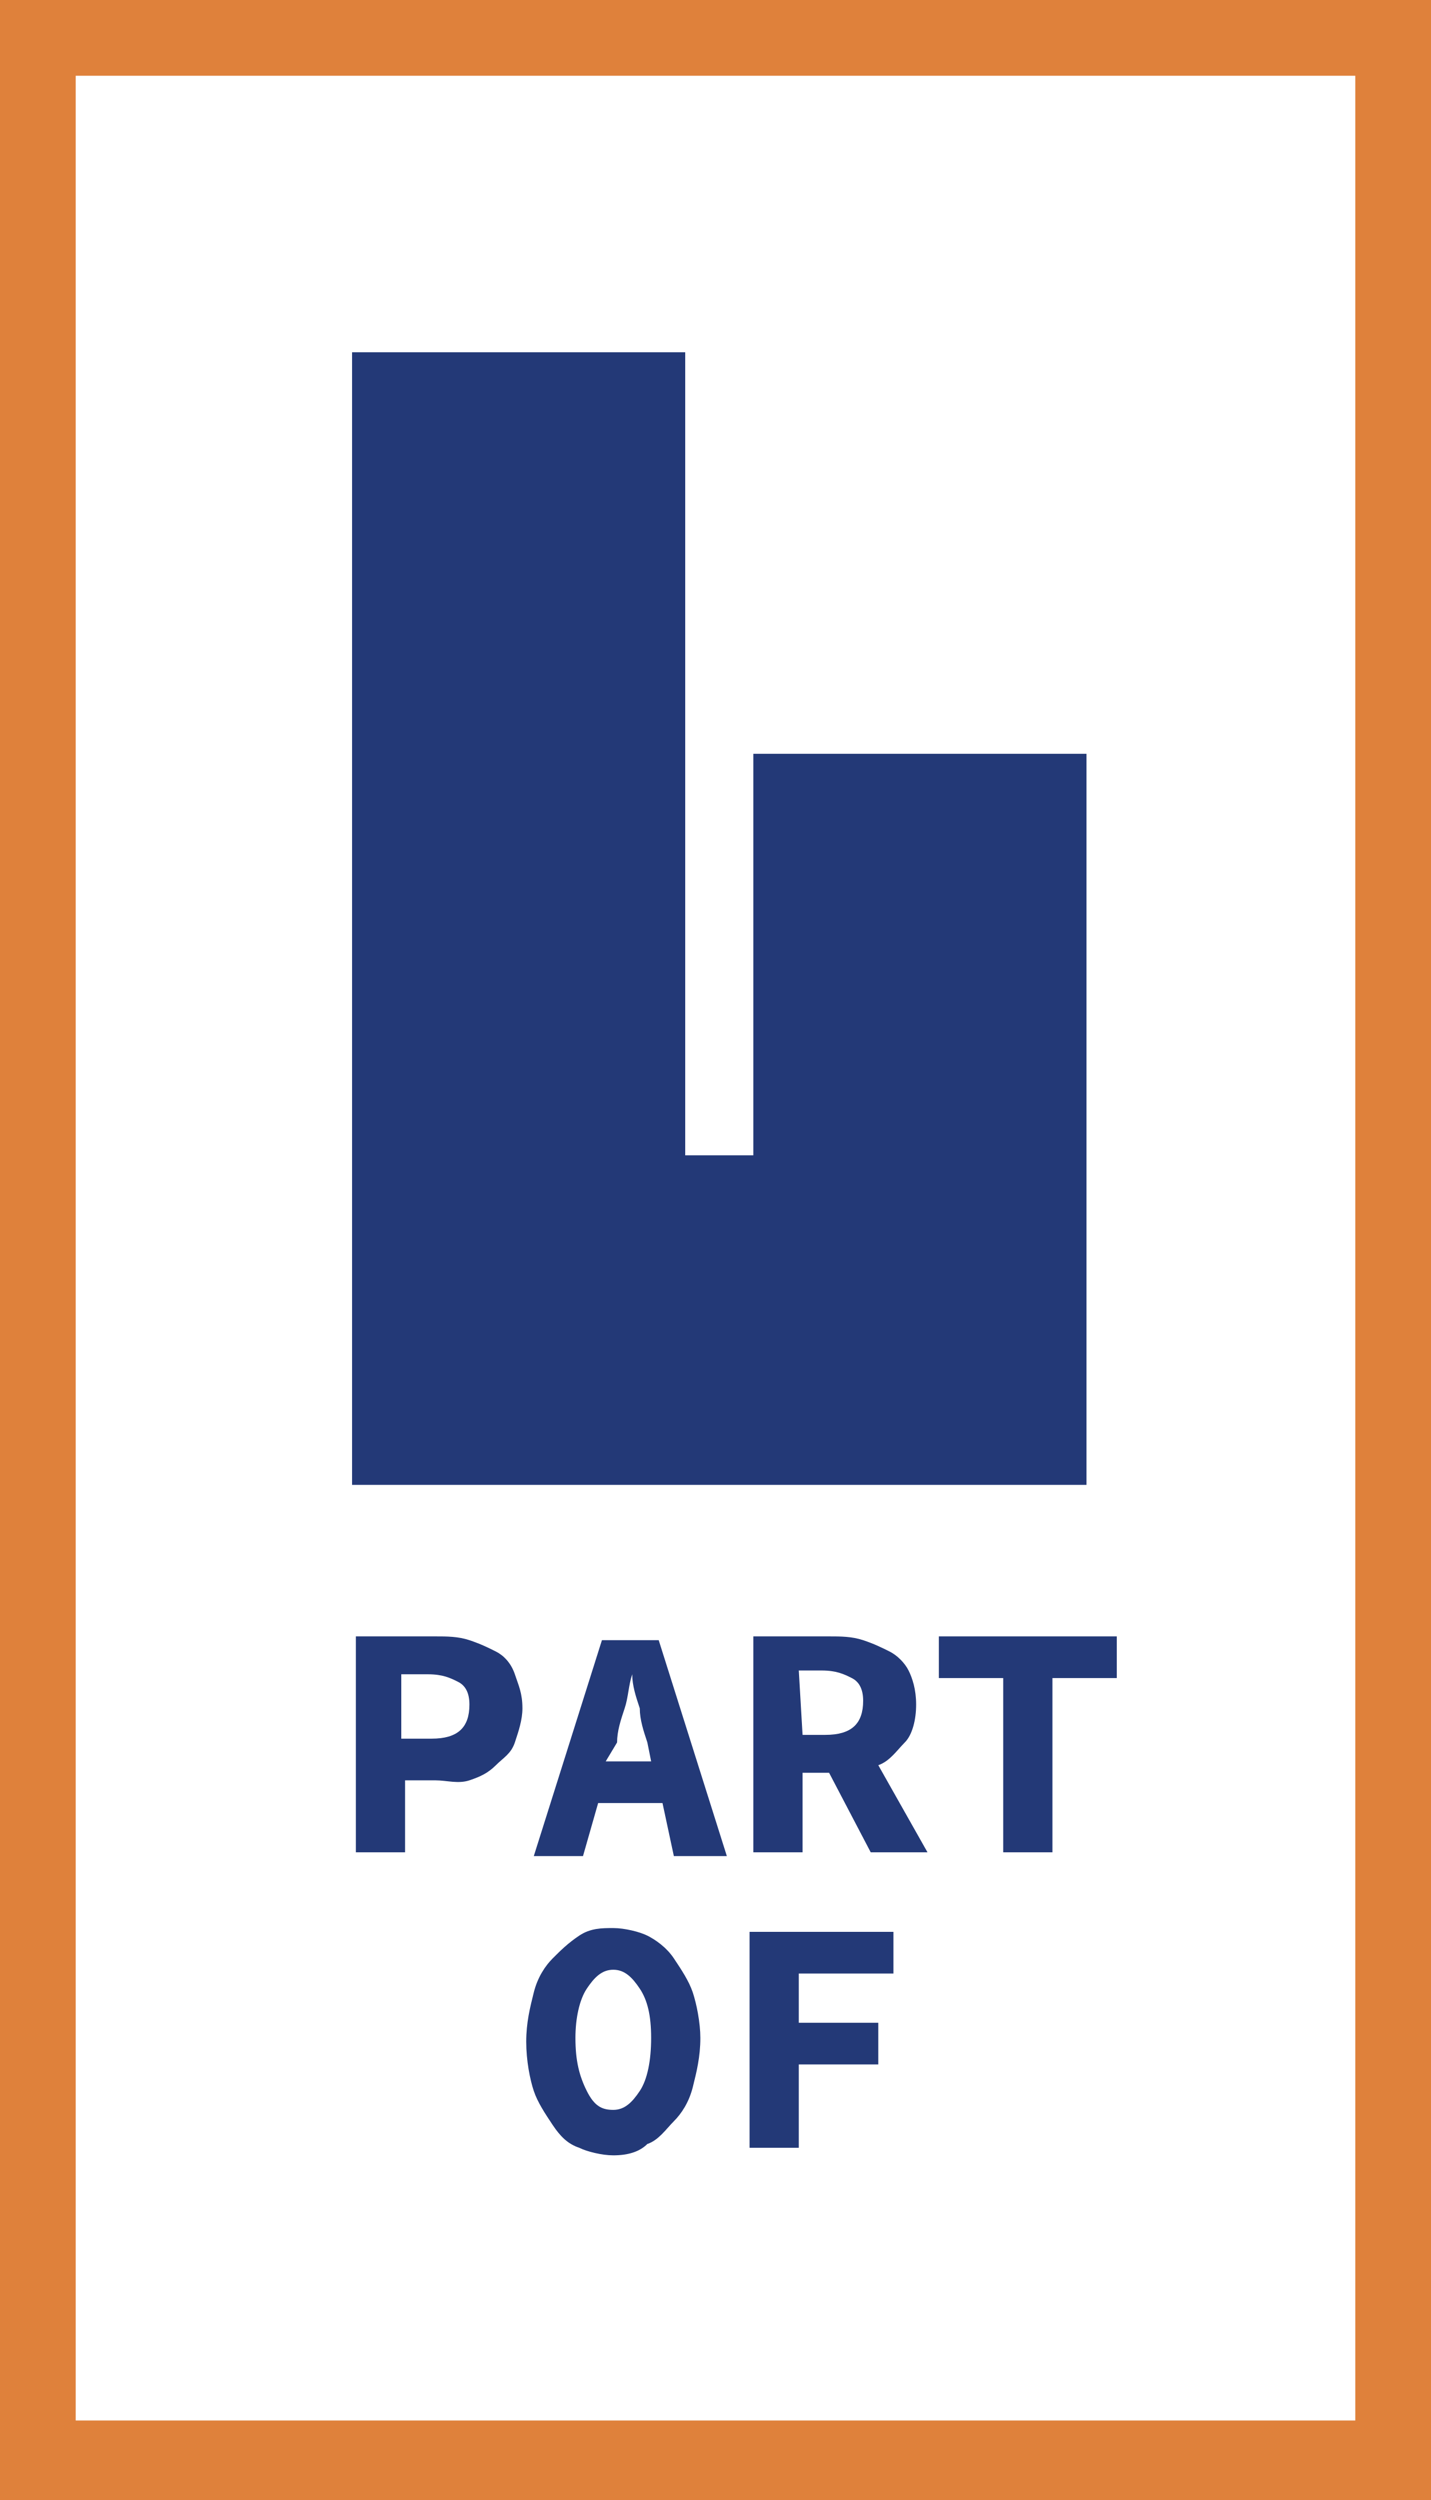
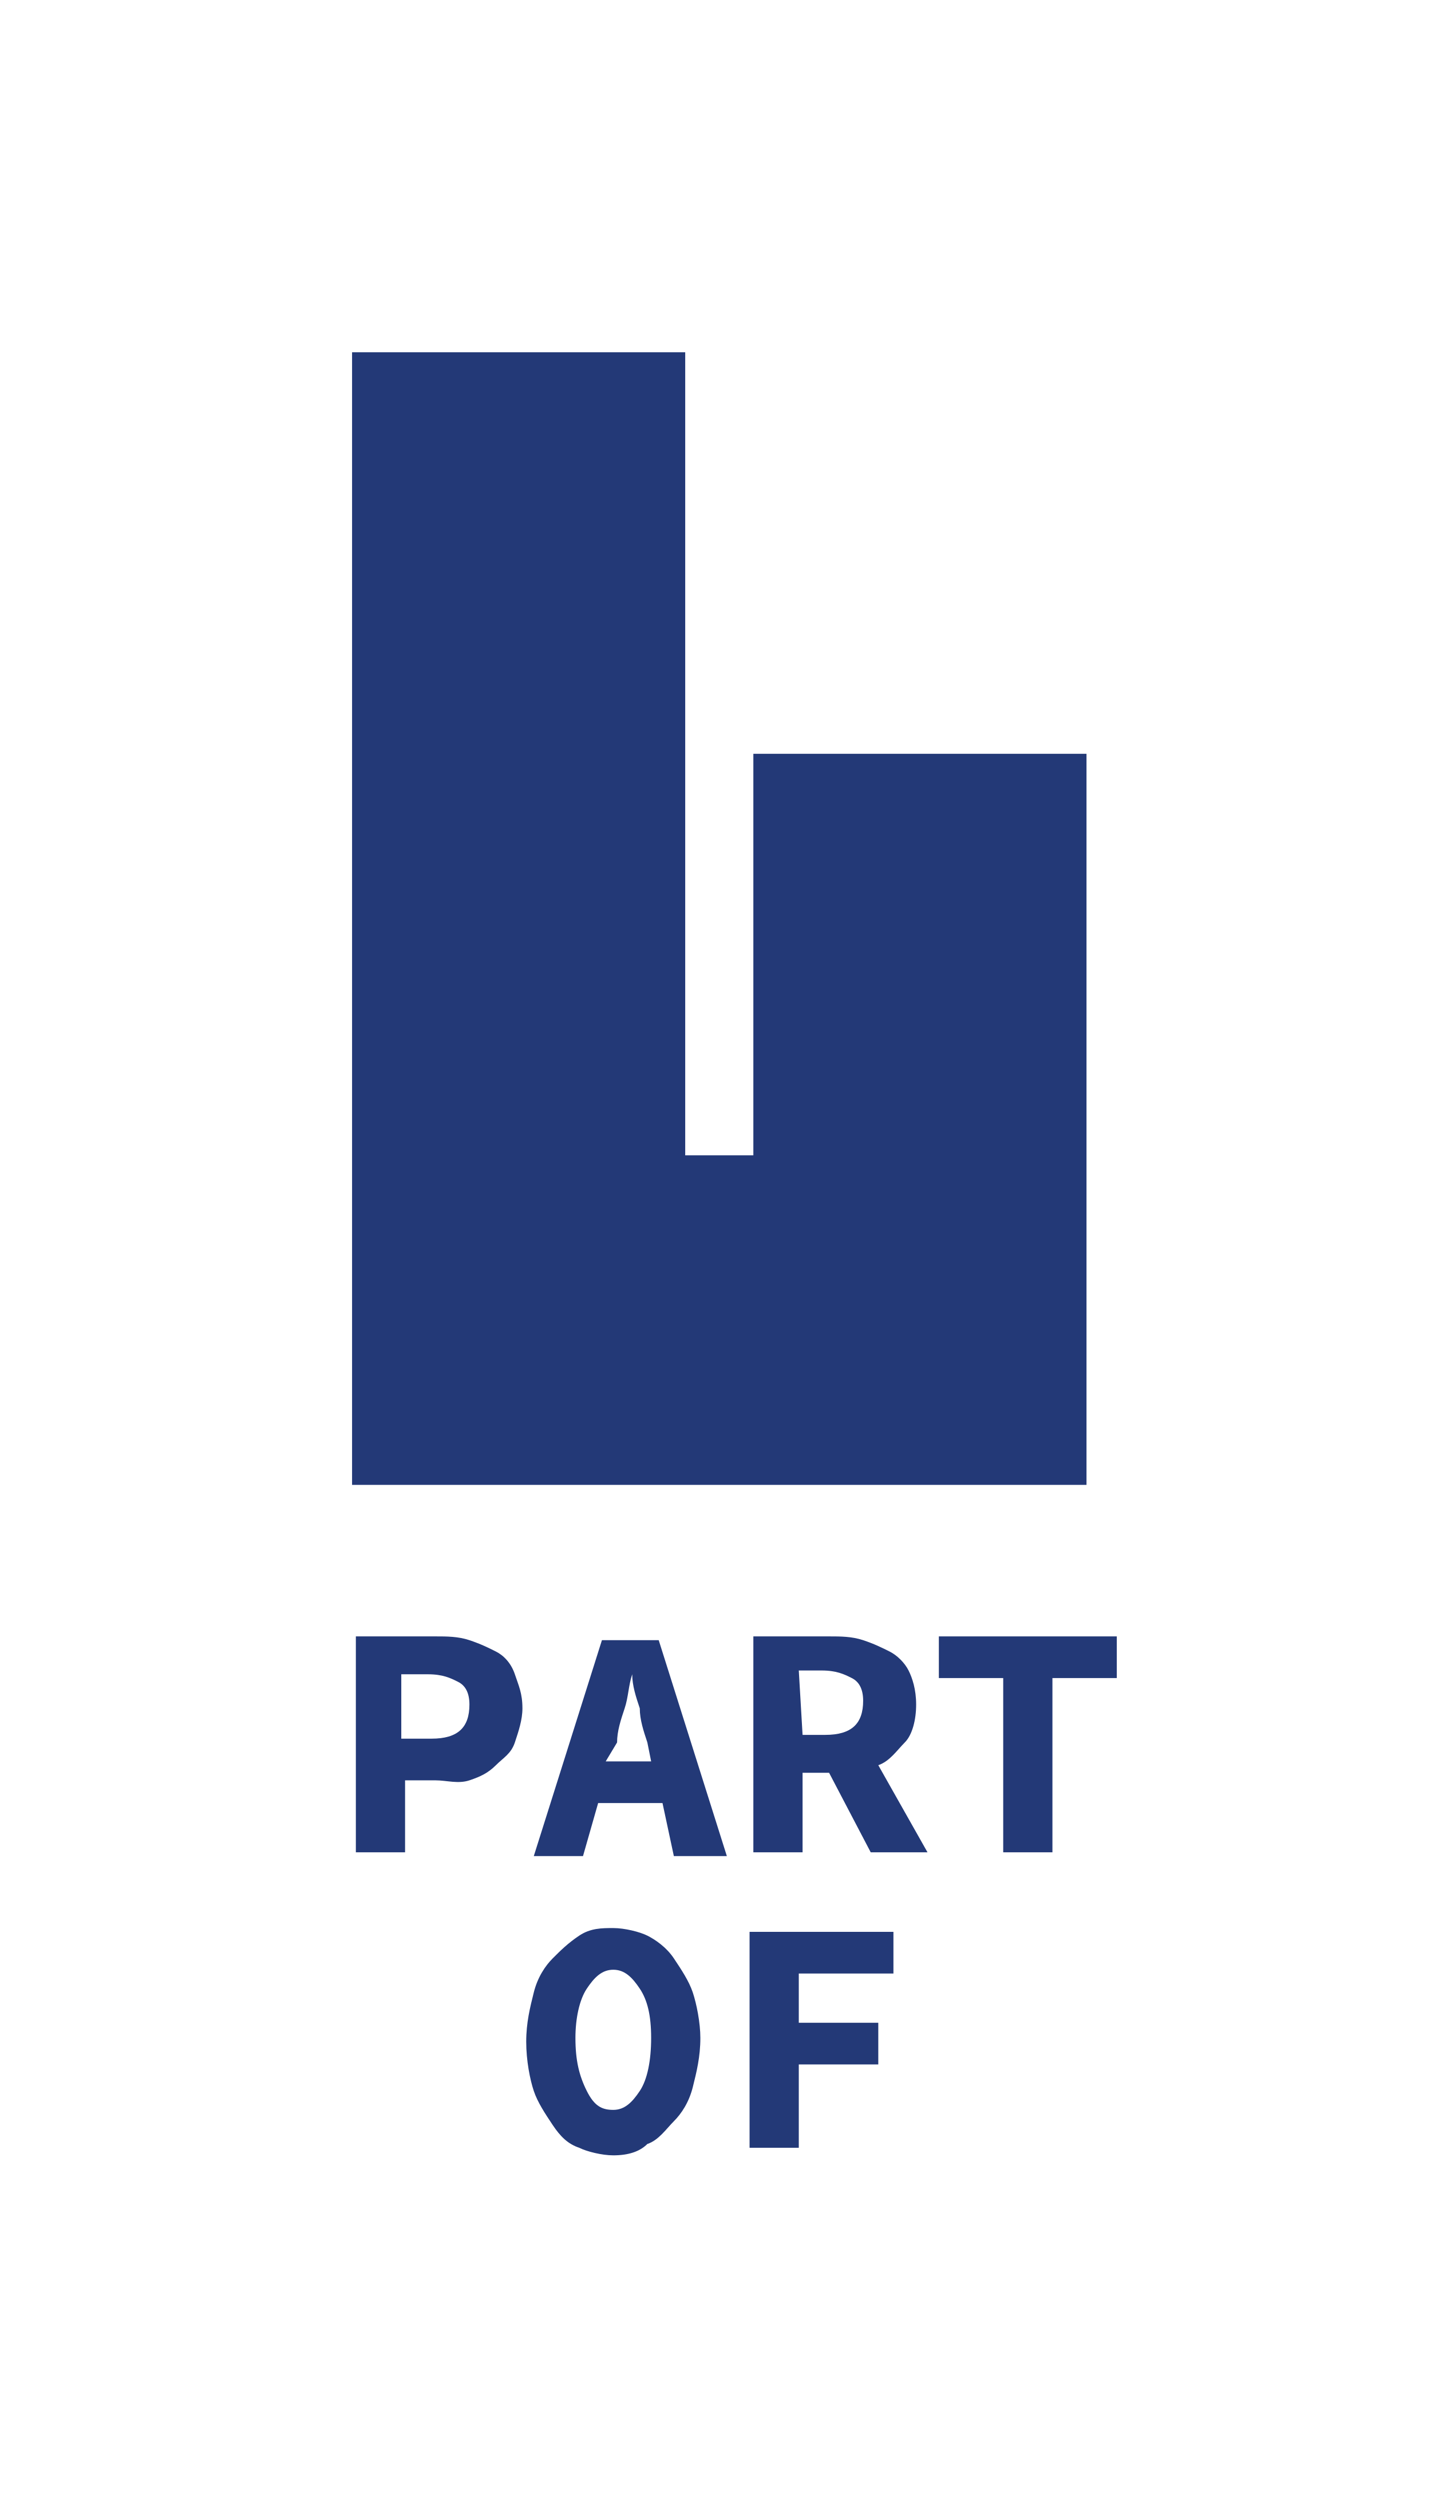
<svg xmlns="http://www.w3.org/2000/svg" version="1.1" id="Layer_1" x="0px" y="0px" viewBox="0 0 37.8 66" style="enable-background:new 0 0 37.8 66;" xml:space="preserve">
  <style type="text/css">
	.st0{fill:#233977;}
	.st1{enable-background:new    ;}
	.st2{fill:#DF813B;}
</style>
  <g id="Laag_2">
    <g id="opmaak">
      <g>
        <polygon class="st0" points="19.9,19.9 19.9,30.5 18.1,30.5 18.1,9.3 9.3,9.3 9.3,39.2 18,39.2 18.1,39.2 28.7,39.2 28.7,30.9      28.7,30.5 28.7,19.9    " />
        <g class="st1">
          <path class="st0" d="M9.4,43.2h2.1c0.3,0,0.6,0,0.9,0.1s0.5,0.2,0.7,0.3s0.4,0.3,0.5,0.6s0.2,0.5,0.2,0.9c0,0.3-0.1,0.6-0.2,0.9      s-0.3,0.4-0.5,0.6s-0.4,0.3-0.7,0.4s-0.6,0-0.9,0h-0.8v1.9H9.4V43.2z M11.4,45.9c0.7,0,1-0.3,1-0.9c0-0.3-0.1-0.5-0.3-0.6      s-0.4-0.2-0.8-0.2h-0.7v1.7H11.4z" />
          <path class="st0" d="M17.5,47.6h-1.7L15.4,49h-1.3l1.8-5.7h1.5l1.8,5.7h-1.4L17.5,47.6z M17.2,46.5L17.1,46      c-0.1-0.3-0.2-0.6-0.2-0.9c-0.1-0.3-0.2-0.6-0.2-0.9l0,0c-0.1,0.3-0.1,0.6-0.2,0.9c-0.1,0.3-0.2,0.6-0.2,0.9L16,46.5H17.2z" />
          <path class="st0" d="M23,48.9l-1.1-2.1h-0.7v2.1h-1.3v-5.7h2c0.3,0,0.6,0,0.9,0.1s0.5,0.2,0.7,0.3s0.4,0.3,0.5,0.5      s0.2,0.5,0.2,0.9s-0.1,0.8-0.3,1s-0.4,0.5-0.7,0.6l1.3,2.3C24.5,48.9,23,48.9,23,48.9z M21.2,45.8h0.6c0.7,0,1-0.3,1-0.9      c0-0.3-0.1-0.5-0.3-0.6s-0.4-0.2-0.8-0.2h-0.6L21.2,45.8L21.2,45.8z" />
          <path class="st0" d="M26.5,44.3h-1.7v-1.1h4.7v1.1h-1.7v4.6h-1.3V44.3z" />
        </g>
        <g class="st1">
          <path class="st0" d="M16.2,56.9c-0.3,0-0.7-0.1-0.9-0.2c-0.3-0.1-0.5-0.3-0.7-0.6s-0.4-0.6-0.5-0.9s-0.2-0.8-0.2-1.3      s0.1-0.9,0.2-1.3s0.3-0.7,0.5-0.9s0.4-0.4,0.7-0.6s0.6-0.2,0.9-0.2s0.7,0.1,0.9,0.2s0.5,0.3,0.7,0.6s0.4,0.6,0.5,0.9      s0.2,0.8,0.2,1.2c0,0.5-0.1,0.9-0.2,1.3S18,55.8,17.8,56s-0.4,0.5-0.7,0.6C16.9,56.8,16.6,56.9,16.2,56.9z M16.2,55.7      c0.3,0,0.5-0.2,0.7-0.5s0.3-0.8,0.3-1.4c0-0.6-0.1-1-0.3-1.3S16.5,52,16.2,52s-0.5,0.2-0.7,0.5s-0.3,0.8-0.3,1.3      c0,0.6,0.1,1,0.3,1.4S15.9,55.7,16.2,55.7z" />
          <path class="st0" d="M19.8,51h3.8v1.1h-2.5v1.3h2.1v1.1h-2.1v2.2h-1.3V51z" />
        </g>
-         <path class="st2" d="M0,0v66h37.8v-1.1V1V0H0z M2,2h33.8v61.9H2V2z" />
      </g>
    </g>
  </g>
</svg>